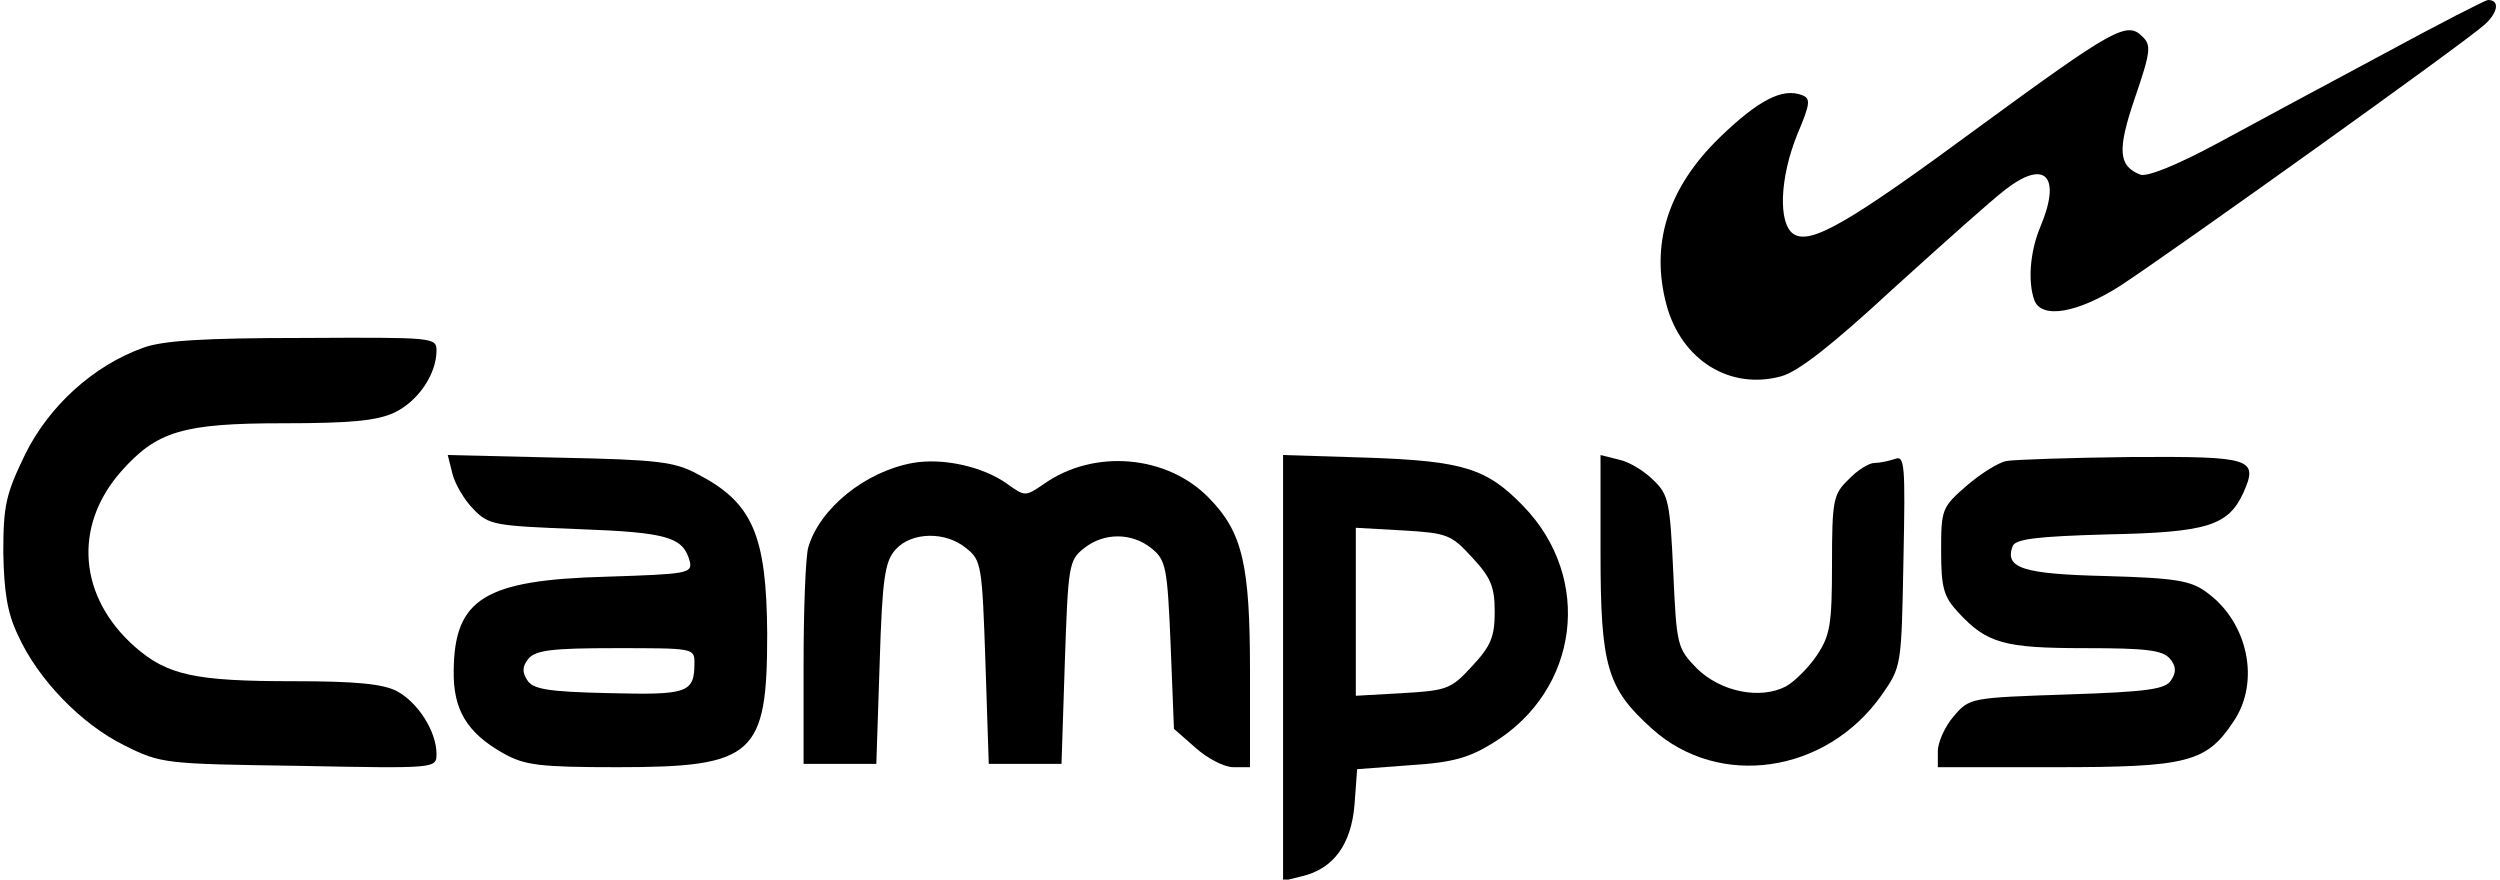
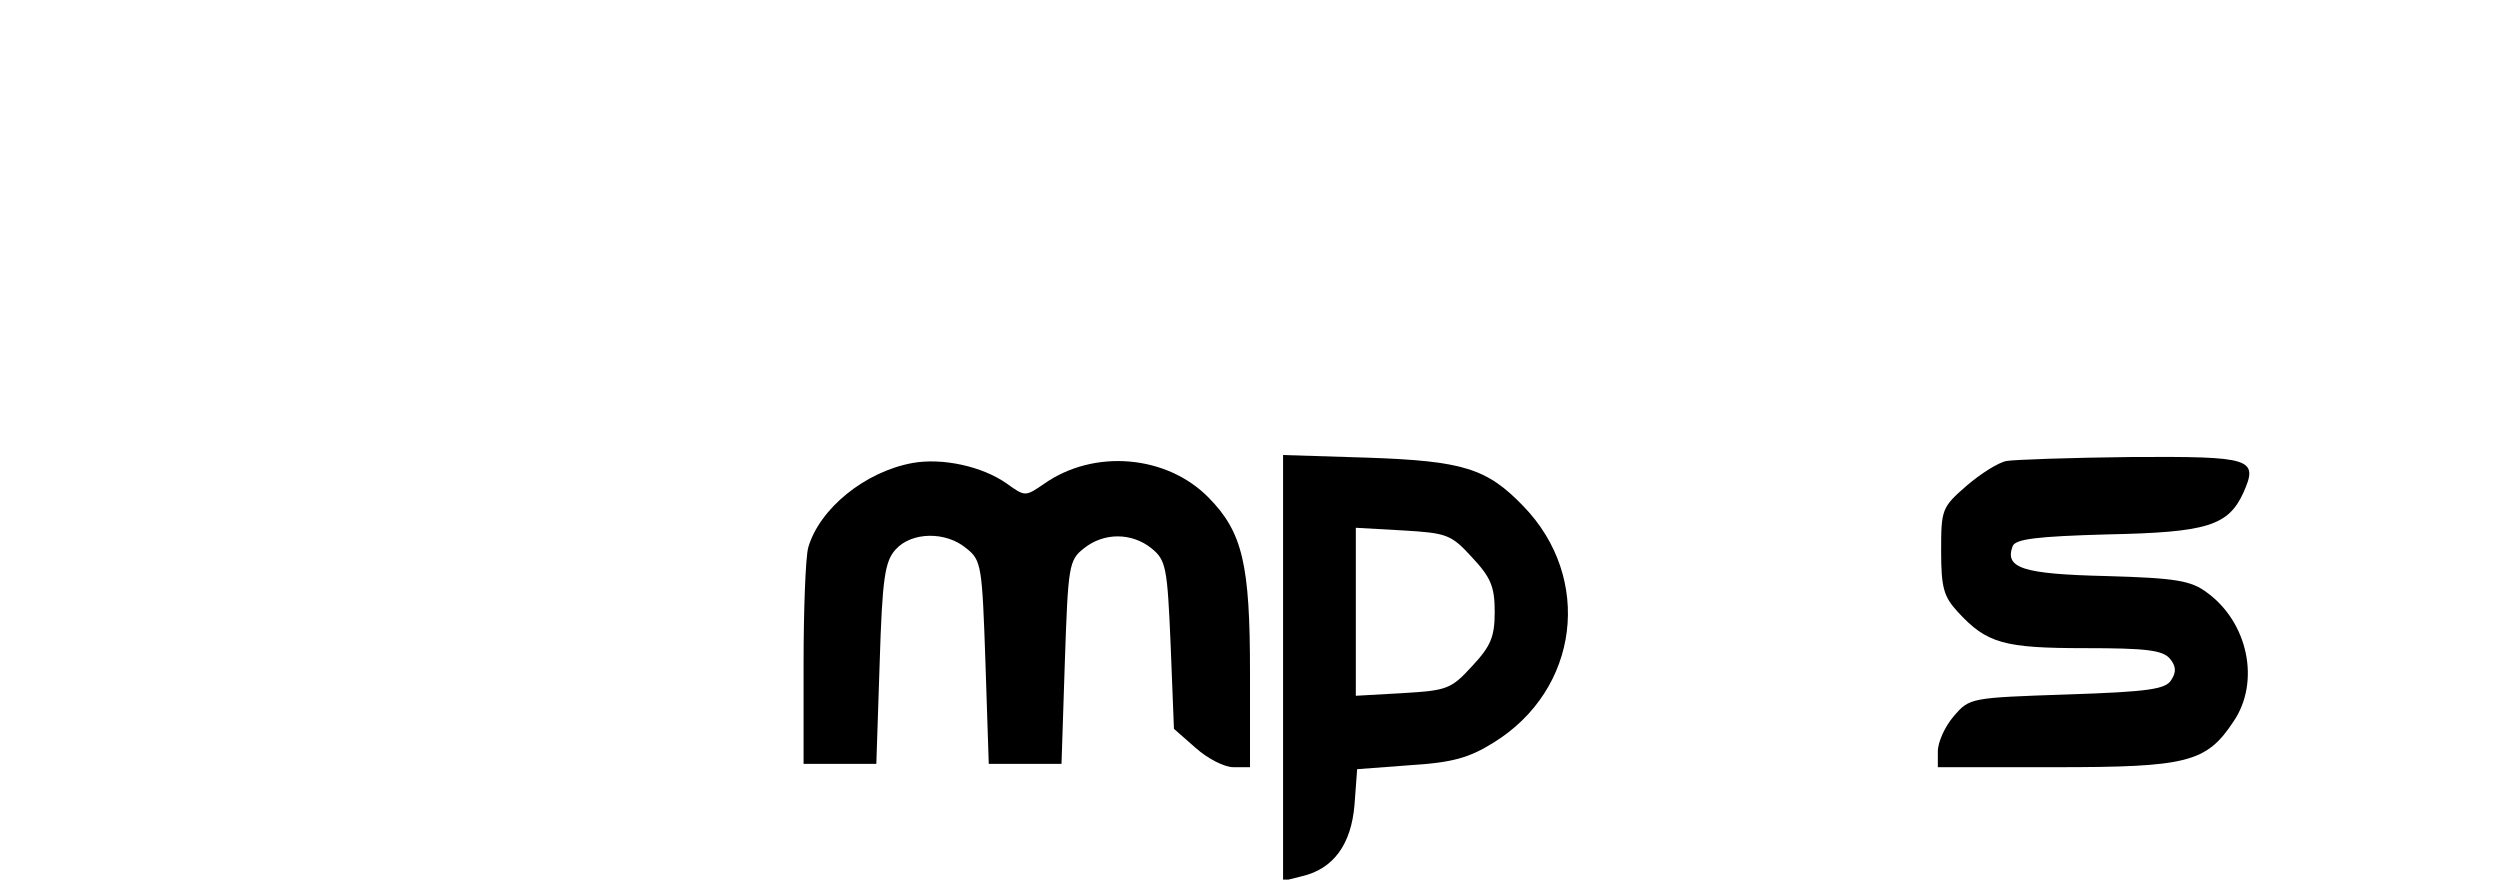
<svg xmlns="http://www.w3.org/2000/svg" version="1.0" width="378pt" height="133pt" viewBox="0 0 378 133" preserveAspectRatio="xMidYMid meet">
  <g transform="translate(0,133) scale(0.1,-0.1)" fill="#000000" stroke="none">
-     <path d="M3605 1249 c-82 -44 -196 -105 -251 -135 -63 -34 -108 -52 -118 -48 -33 13 -35 37 -8 116 24 70 25 80 11 93 -23 23 -43 12 -244 -135 -202 -149 -257 -180 -283 -164 -24 16 -21 86 6 152 19 45 20 53 7 58 -30 12 -67 -8 -125 -64 -79 -77 -105 -162 -80 -254 23 -83 96 -128 173 -107 26 7 77 47 170 133 74 67 150 135 170 150 60 46 84 19 52 -57 -16 -38 -19 -84 -9 -111 11 -29 66 -19 130 22 78 51 523 369 551 395 20 18 23 37 5 37 -4 0 -74 -36 -157 -81z" />
-     <path d="M216 804 c-75 -27 -142 -88 -178 -161 -29 -60 -33 -77 -33 -148 1 -59 6 -92 22 -125 30 -67 96 -135 161 -167 56 -28 61 -28 265 -31 206 -4 207 -4 207 18 0 34 -28 78 -60 95 -21 11 -62 15 -157 15 -148 0 -190 9 -239 52 -85 75 -94 182 -21 265 54 61 93 73 245 73 103 0 142 4 168 16 36 17 64 58 64 94 0 20 -5 20 -202 19 -150 0 -213 -4 -242 -15z" />
-     <path d="M684 614 c4 -16 18 -40 32 -54 23 -24 32 -25 158 -30 136 -5 159 -12 169 -49 4 -18 -4 -19 -127 -23 -183 -5 -229 -33 -230 -142 -1 -59 20 -94 75 -125 32 -18 54 -21 173 -21 207 0 226 18 226 202 -1 149 -22 198 -105 241 -35 19 -61 22 -209 25 l-169 4 7 -28z m366 -286 c0 -46 -10 -49 -130 -46 -92 2 -115 6 -123 20 -8 12 -7 21 2 32 11 13 36 16 132 16 117 0 119 0 119 -22z" />
    <path d="M1380 630 c-72 -13 -141 -69 -158 -128 -4 -15 -7 -94 -7 -177 l0 -150 55 0 55 0 5 151 c4 131 8 155 24 173 24 27 76 28 107 2 23 -18 24 -26 29 -173 l5 -153 55 0 55 0 5 153 c5 147 6 155 29 173 30 24 72 24 102 0 22 -18 24 -28 29 -146 l5 -127 33 -29 c18 -16 43 -29 57 -29 l25 0 0 144 c0 162 -11 211 -62 263 -63 65 -174 75 -250 21 -28 -19 -28 -19 -56 1 -37 26 -97 39 -142 31z" />
    <path d="M1940 320 l0 -322 28 7 c48 11 75 48 80 108 l4 54 80 6 c64 4 89 11 126 34 130 80 151 249 45 358 -55 57 -91 68 -235 73 l-128 4 0 -322z m286 167 c28 -30 34 -44 34 -82 0 -38 -6 -52 -34 -82 -32 -35 -38 -37 -105 -41 l-71 -4 0 127 0 127 71 -4 c67 -4 73 -6 105 -41z" />
-     <path d="M2420 494 c0 -172 10 -205 78 -266 101 -91 263 -68 347 51 30 43 30 43 33 203 3 146 2 160 -13 154 -9 -3 -23 -6 -31 -6 -8 0 -26 -11 -39 -25 -23 -22 -25 -31 -25 -128 0 -92 -3 -108 -23 -138 -12 -18 -34 -40 -47 -47 -39 -20 -98 -8 -134 27 -30 31 -31 34 -36 146 -5 106 -7 117 -30 139 -14 14 -37 28 -52 31 l-28 7 0 -148z" />
    <path d="M3034 633 c-12 -2 -39 -19 -60 -37 -38 -33 -39 -36 -39 -99 0 -56 4 -69 25 -92 44 -48 70 -55 193 -55 92 0 117 -3 128 -16 9 -11 10 -20 2 -32 -8 -14 -34 -18 -157 -22 -147 -5 -148 -5 -172 -33 -13 -15 -24 -39 -24 -53 l0 -24 178 0 c199 0 228 7 269 69 41 60 22 150 -40 195 -24 18 -46 22 -152 25 -127 3 -154 12 -142 45 4 11 36 15 144 18 150 3 182 13 205 63 23 52 13 55 -169 54 -92 -1 -178 -4 -189 -6z" />
  </g>
</svg>